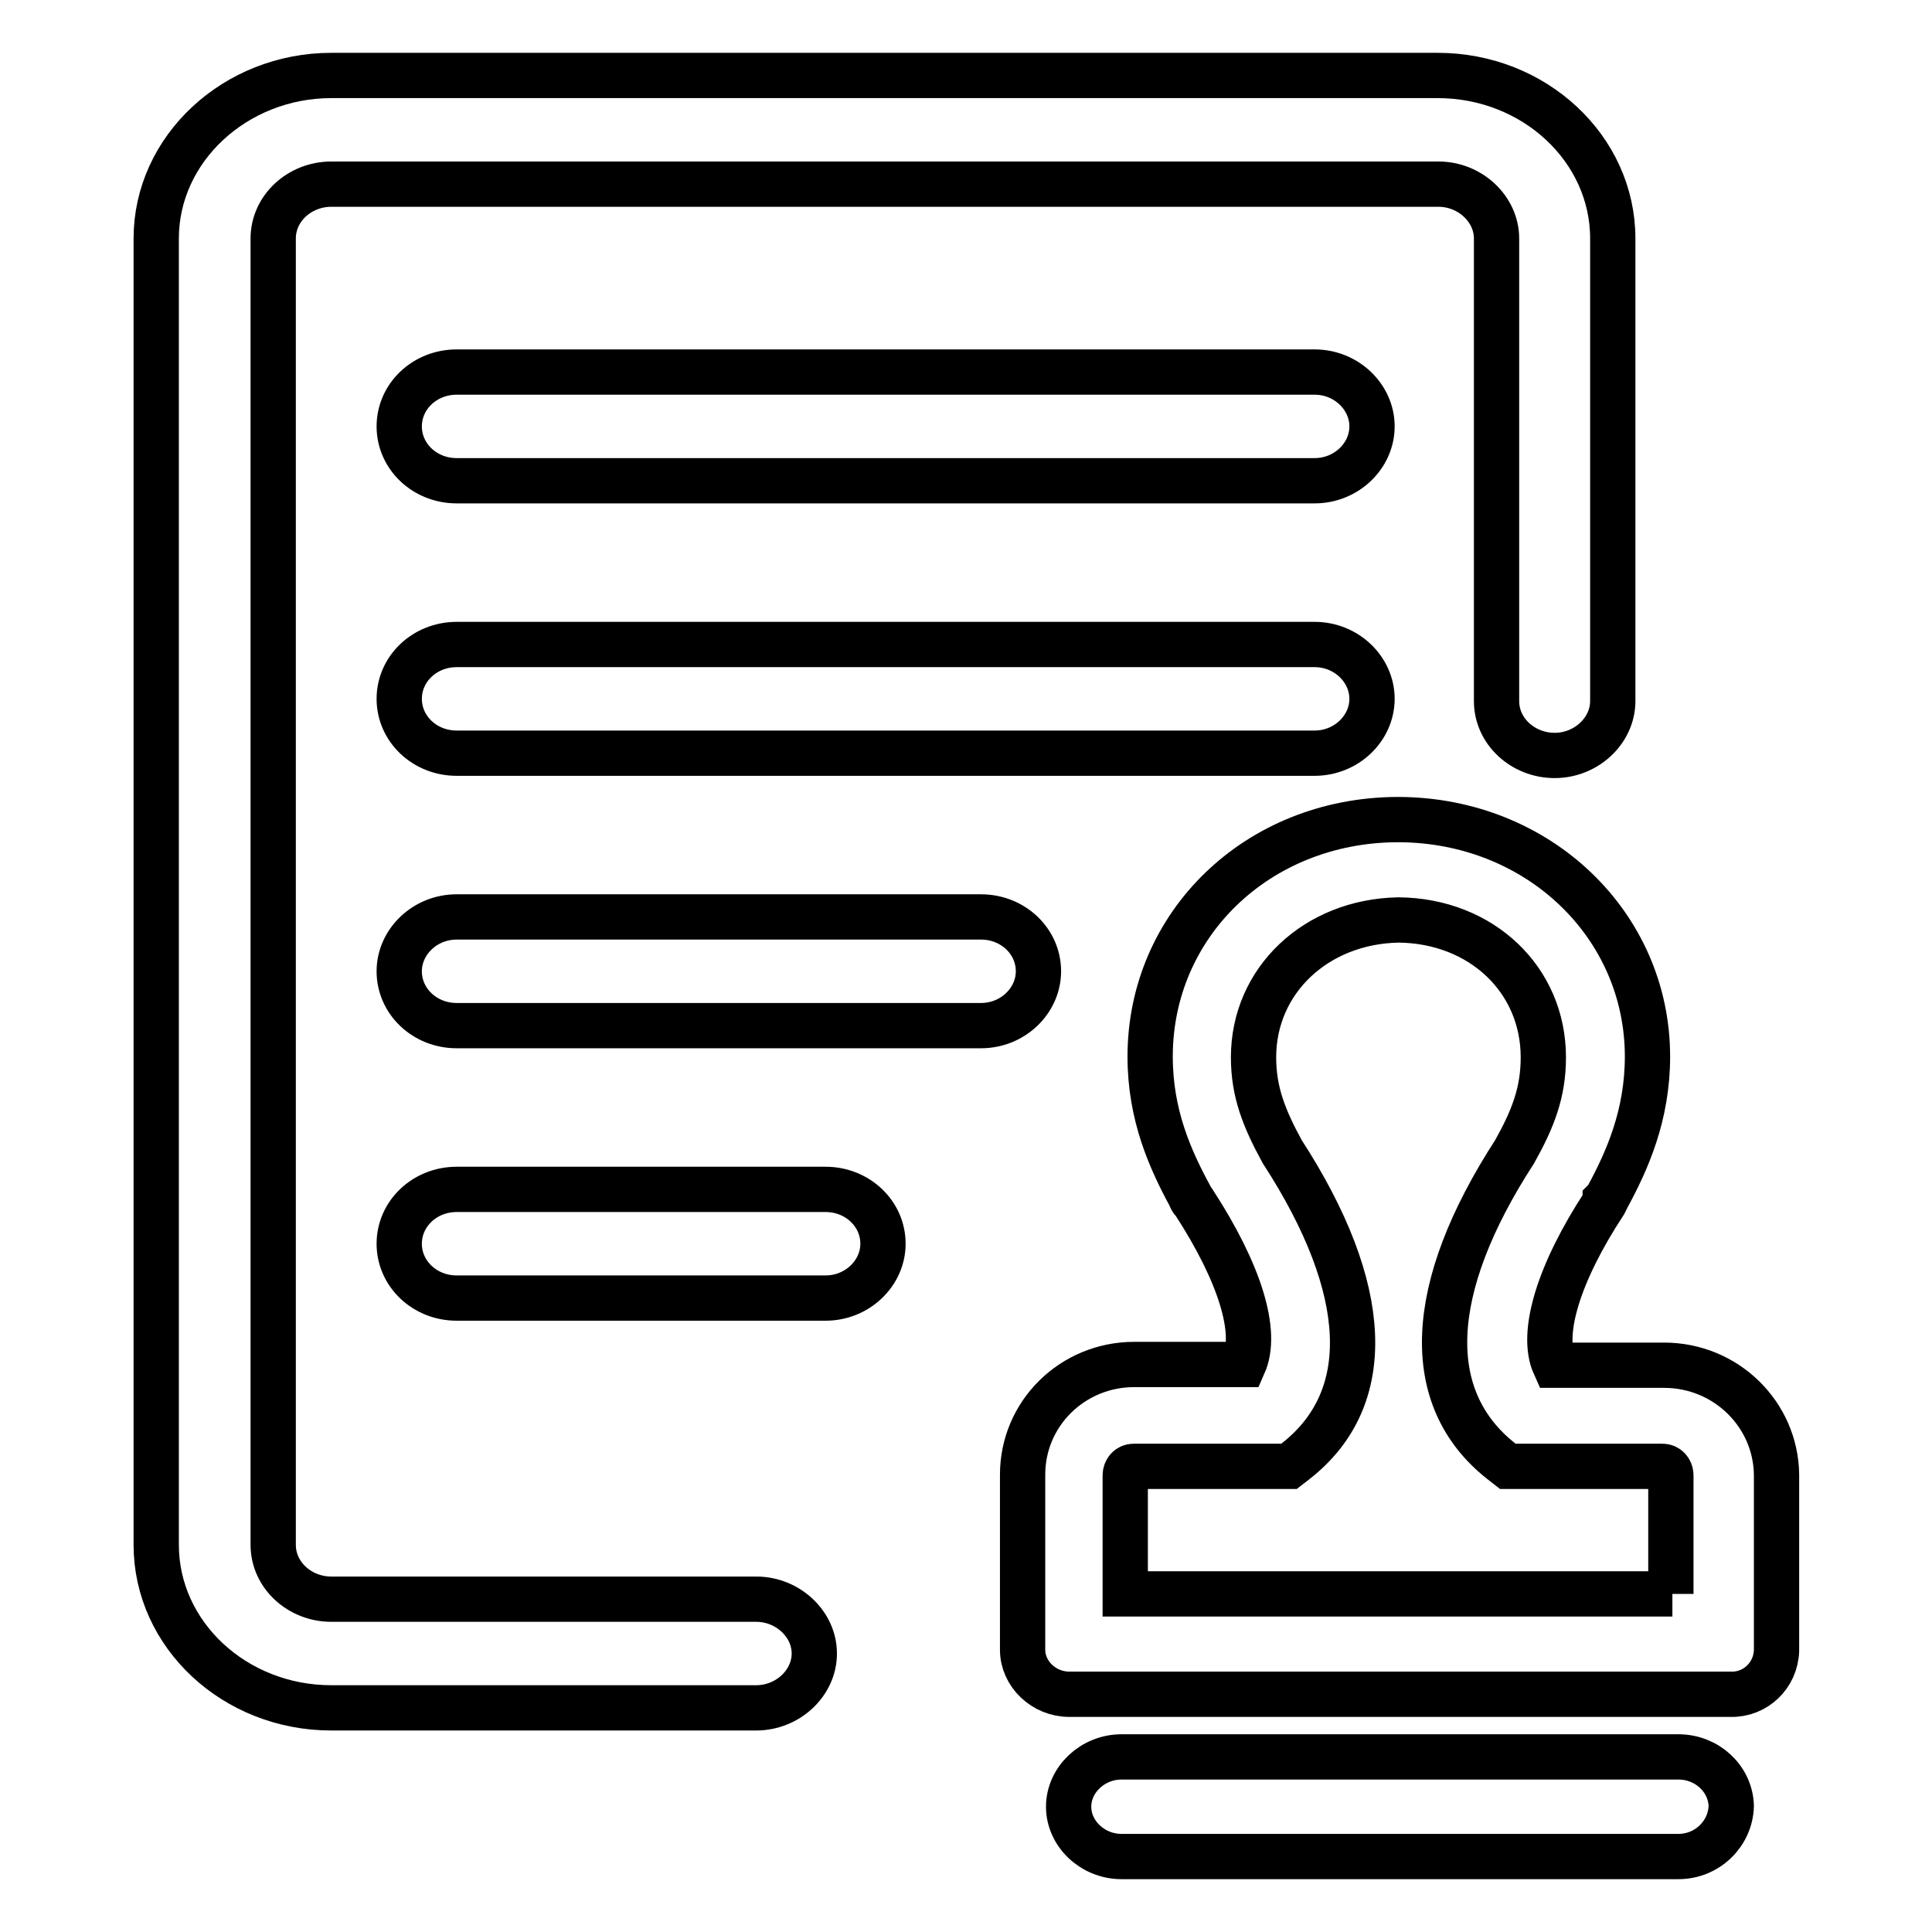
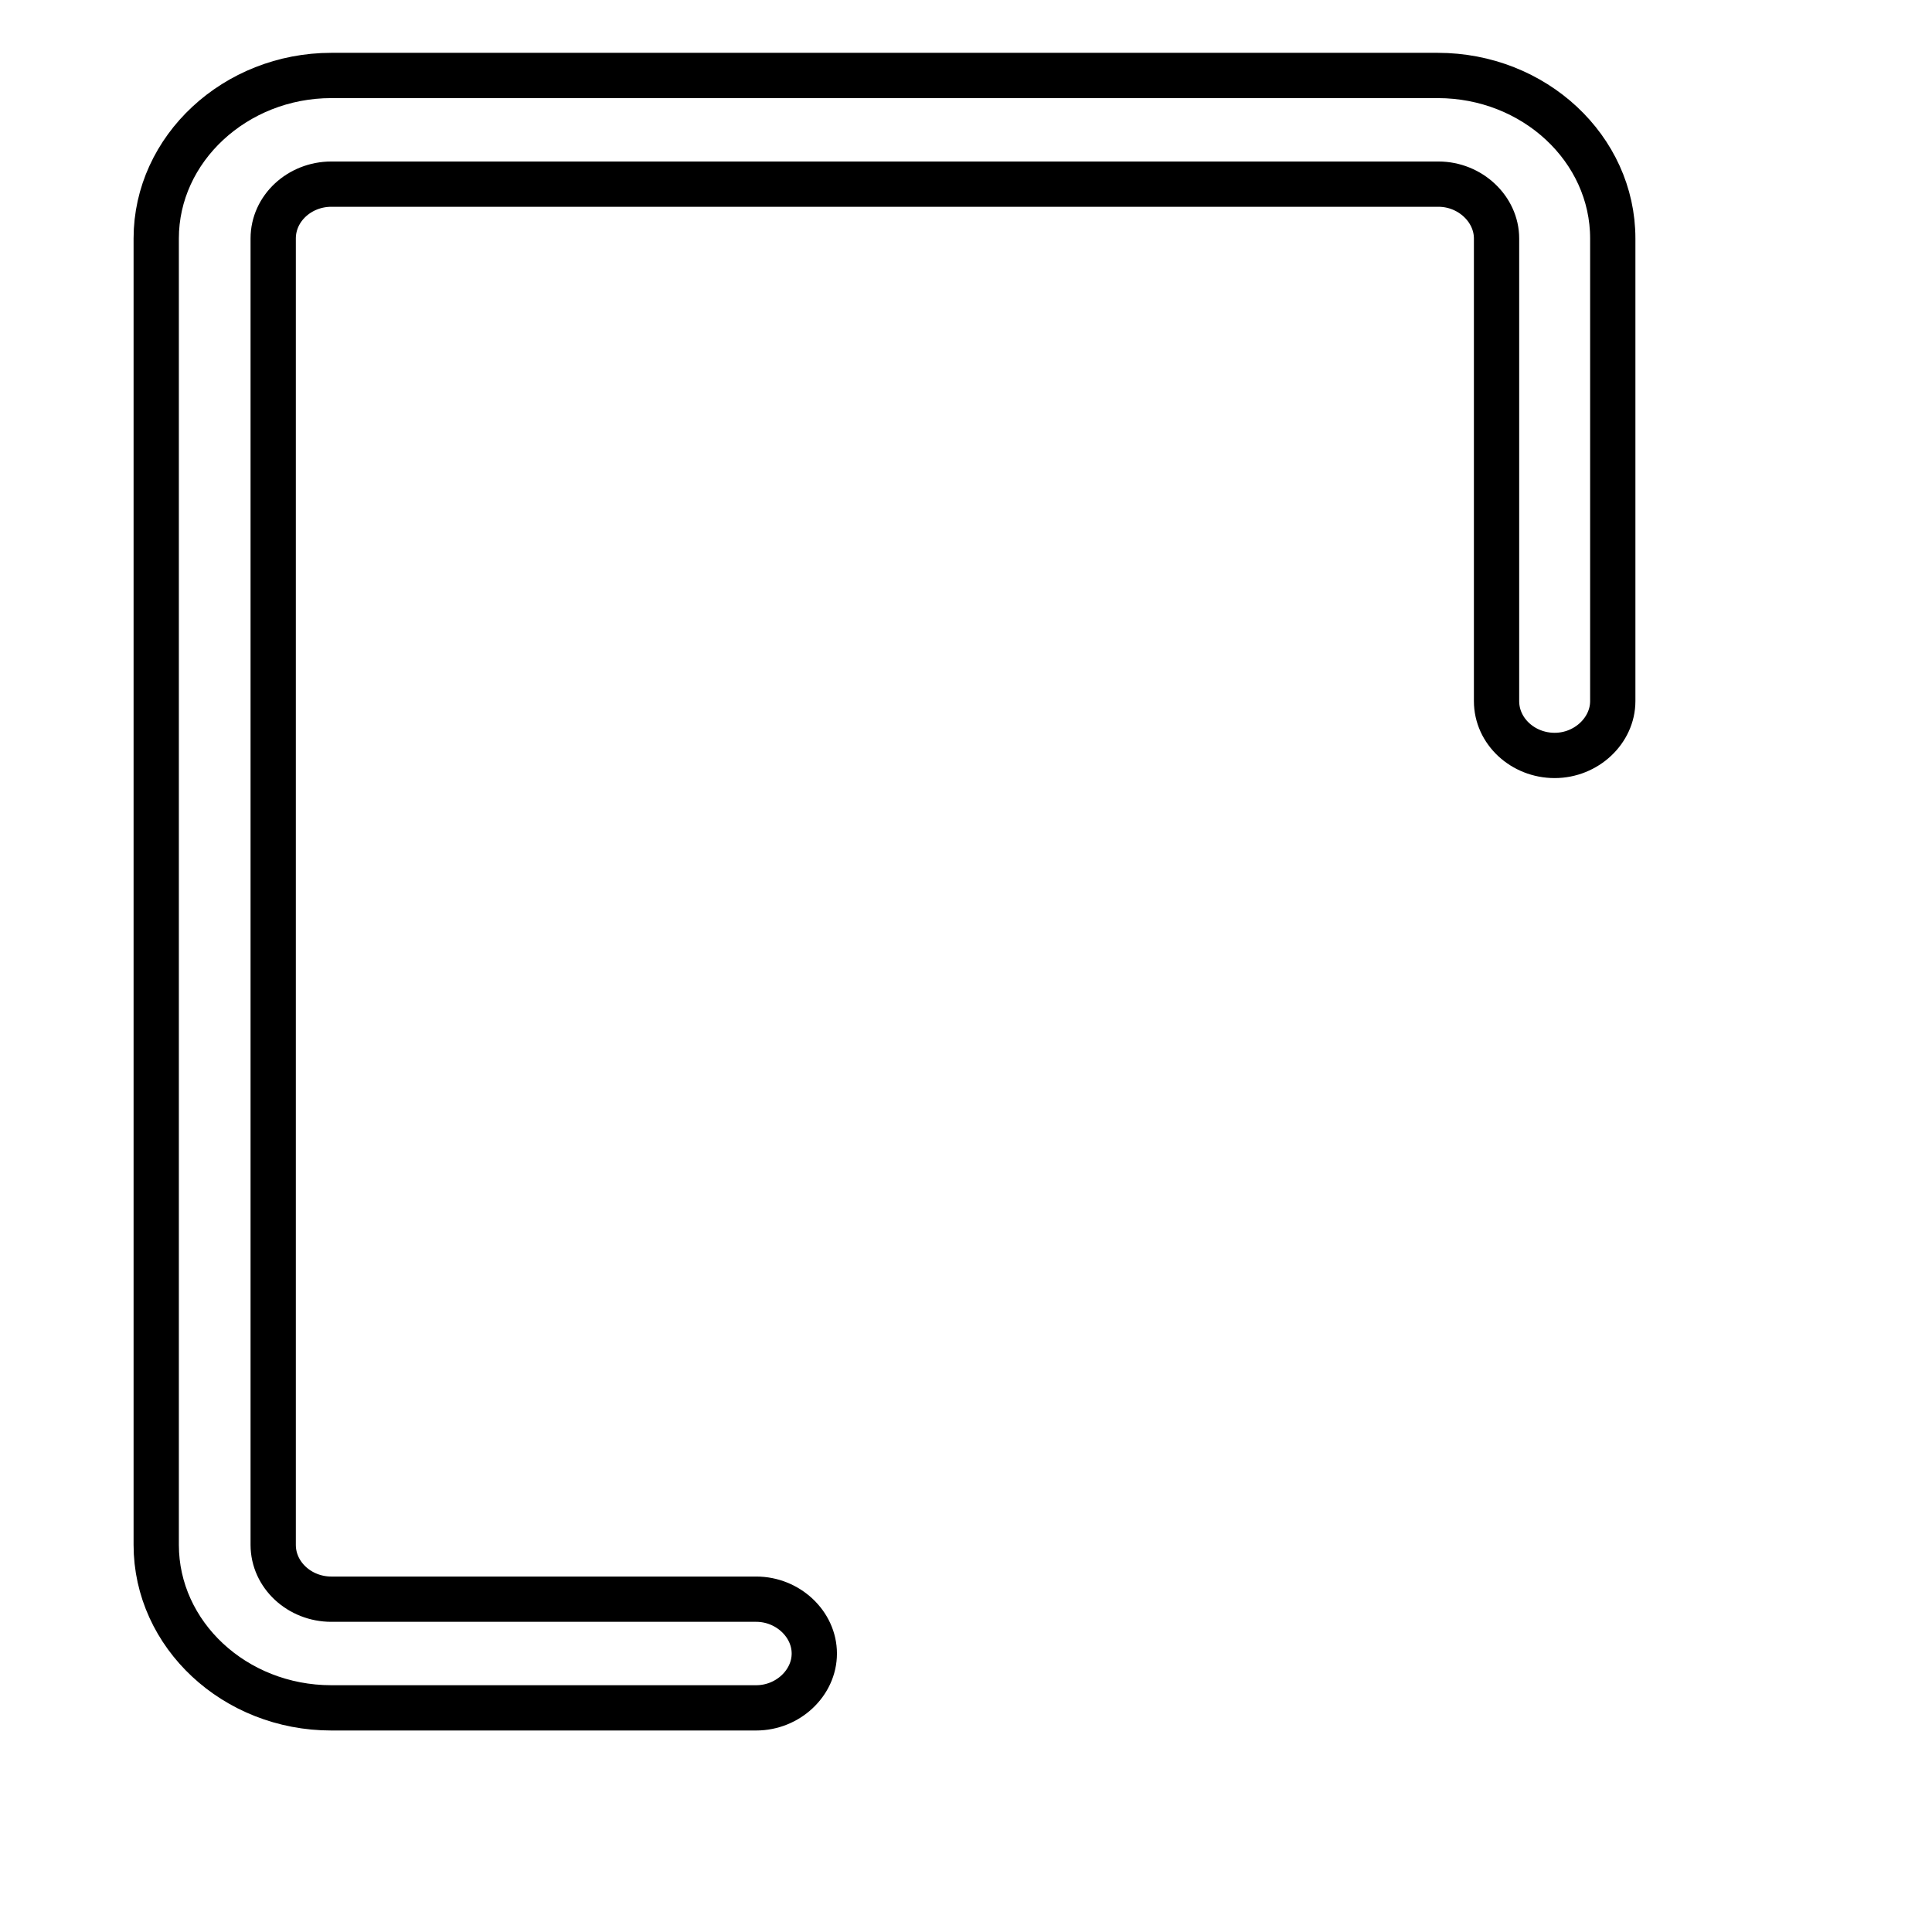
<svg xmlns="http://www.w3.org/2000/svg" version="1.1" x="0px" y="0px" viewBox="0 0 256 256" enable-background="new 0 0 256 256" xml:space="preserve">
  <g>
    <path stroke-width="6" fill-opacity="0" stroke="#000000" d="M100.2,211.9H43.9c-4.2,0-7.7-3.2-7.7-7.2V31.6c0-4,3.5-7.2,7.7-7.2h146.7c4.2,0,7.7,3.3,7.7,7.2v61.3 c0,4,3.5,7.2,7.7,7.2c4.2,0,7.7-3.3,7.7-7.2V31.6c0-11.9-10.4-21.6-23.2-21.6H43.9c-12.7,0-23.2,9.7-23.2,21.6v173.1 c0,11.9,10.4,21.6,23.2,21.6h56.3c4.2,0,7.7-3.3,7.7-7.2S104.4,211.9,100.2,211.9z" />
-     <path stroke-width="6" fill-opacity="0" stroke="#000000" d="M174.2,49.3H60.5c-4.2,0-7.6,3.2-7.6,7.2s3.4,7.2,7.6,7.2h113.7c4.2,0,7.6-3.3,7.6-7.2 S178.4,49.3,174.2,49.3z M174.2,85.4H60.5c-4.2,0-7.6,3.2-7.6,7.2s3.4,7.2,7.6,7.2h113.7c4.2,0,7.6-3.3,7.6-7.2 S178.4,85.4,174.2,85.4z M130,121.5H60.5c-4.2,0-7.6,3.3-7.6,7.2c0,4,3.4,7.2,7.6,7.2H130c4.2,0,7.6-3.3,7.6-7.2 C137.6,124.7,134.2,121.5,130,121.5L130,121.5z M222.4,232.8h-73.8c-3.8,0-7,3-7,6.6c0,3.6,3.2,6.6,7,6.6h73.8c3.8,0,6.9-3,7-6.7 C229.3,235.7,226.2,232.8,222.4,232.8L222.4,232.8z M220.5,180.9H206c-1.9-4.2,0.5-12.2,6.6-21.5l0.1-0.2V159 c0.1-0.1,0.3-0.4,0.3-0.4c2.6-4.8,5.3-10.8,5.3-18.6c0-17.4-14.4-31.3-32.9-31.4h-0.3c-18.5,0.1-32.7,13.9-32.7,31.4 c0,7.8,2.7,13.7,5.3,18.5c0.1,0.3,0.2,0.5,0.4,0.7l0.1,0.1c6.1,9.4,8.5,17.2,6.6,21.5h-14.5c-8.2,0-14.8,6.5-14.8,14.6v23.2 c0,3.2,2.8,5.9,6.2,5.9h87.6c3.3,0.1,6-2.5,6.1-5.8c0,0,0,0,0,0v-23.3C235.3,187.4,228.7,180.9,220.5,180.9L220.5,180.9z  M221.6,211.2h-72.5v-15.7c0-0.7,0.5-1.2,1.1-1.2h20.6l0.9-0.7c10.6-8.3,10-22.8-1.8-41c-2.4-4.4-3.8-7.9-3.8-12.5 c0-10.2,8.3-18,19.2-18.2c11,0.1,19.2,7.9,19.2,18.2c0,4.7-1.4,8.2-3.8,12.5c-11.8,18.2-12.3,32.7-1.8,41l0.9,0.7h20.5 c0.6,0,1.1,0.5,1.1,1.2v15.7H221.6z M109.4,157.6H60.5c-4.2,0-7.6,3.2-7.6,7.2c0,4,3.4,7.2,7.6,7.2h48.9c4.2,0,7.6-3.3,7.6-7.2 C117,160.8,113.6,157.6,109.4,157.6L109.4,157.6z" />
  </g>
</svg>